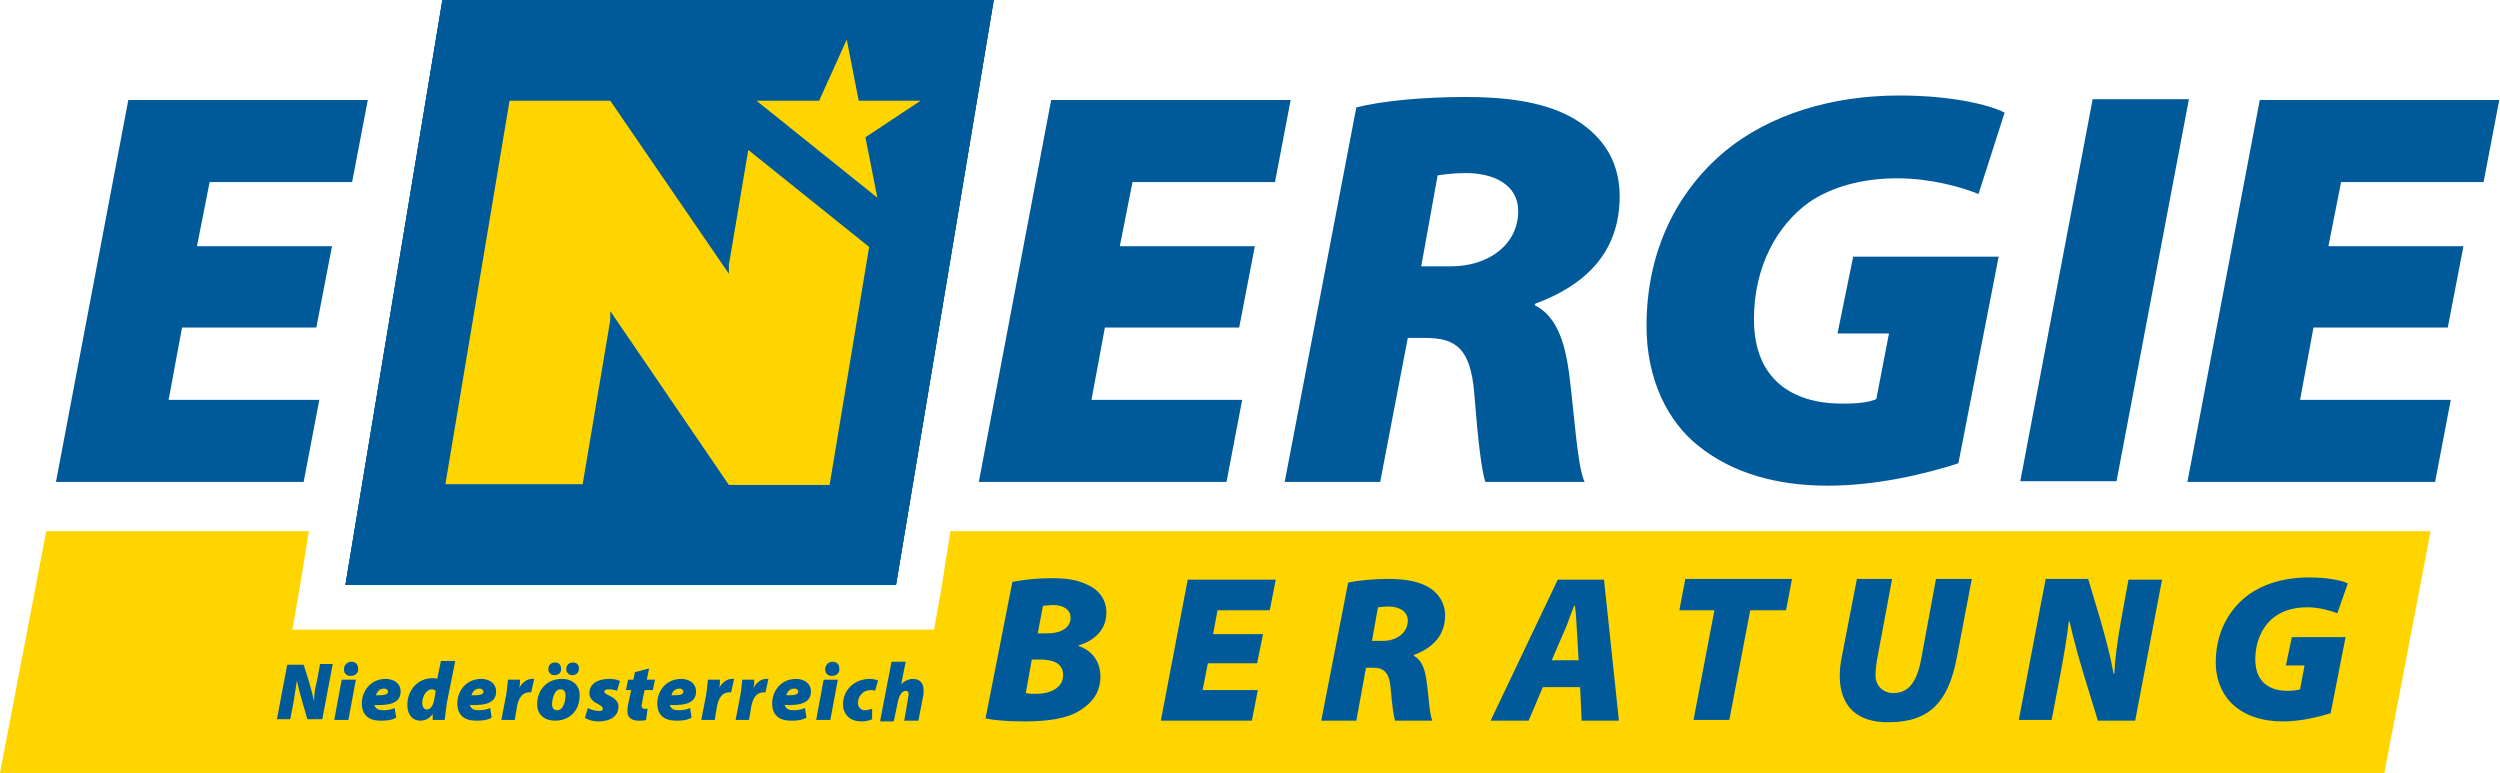
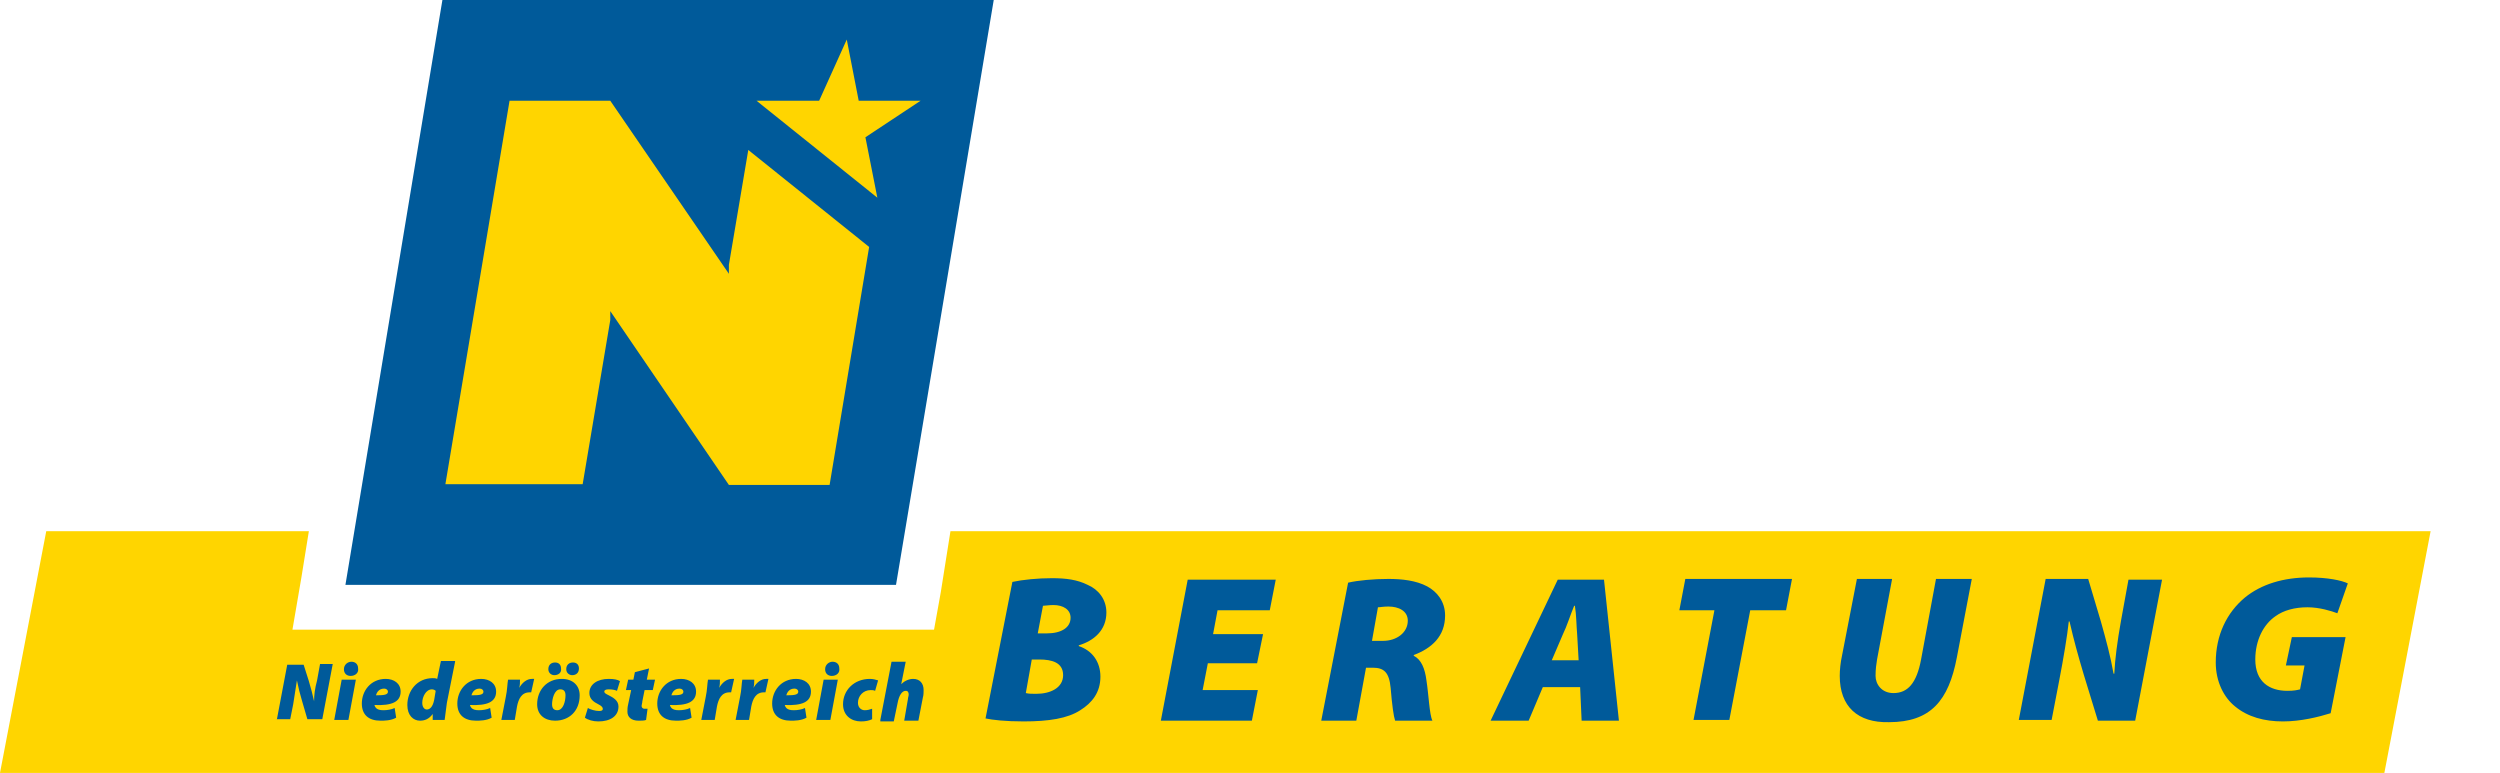
<svg xmlns="http://www.w3.org/2000/svg" baseProfile="tiny" viewBox="0 0 335.1 103.6" overflow="visible">
  <g fill="#005A9A">
-     <path d="M42.4 43.9h-18l-1.8 9.7h20.2l-2.1 11H7.5l9.7-51.2h32.1l-2.1 11H28.1L26.4 33h18.1l-2.1 10.9zM166.1 43.9h-18l-1.8 9.7h20.2l-2.1 11h-33.2l9.7-51.2H173l-2.1 11h-19.1l-1.7 8.6h18.1l-2.1 10.9zM181.8 14.4c3.5-.9 9.1-1.4 14.7-1.4 4.8 0 10.1.5 14.1 2.7 3.6 2 6.5 5.3 6.5 10.6 0 7.7-4.8 12-11.3 14.4l-.1.2c2.8 1.4 4 4.6 4.6 9 .7 5.2 1.1 12.6 2.1 14.7h-13.3c-.5-1.5-1-5.5-1.5-12-.5-5.8-2.4-7.3-6.5-7.3h-2.4L185 64.6h-12.8l9.6-50.2zm8.7 21.3h4c5 0 9-2.9 9-7.4 0-3.5-3.2-5.1-7-5.1-1.8 0-3 .2-3.8.3l-2.2 12.2zM262.5 62.1c-4.3 1.4-10.9 3-17.5 3-6.9 0-12.8-1.7-17.3-5.3-4.2-3.3-7-9-7-16.1 0-10.1 4.1-18.1 10.6-23.5 5.9-4.8 14.1-7.4 23.3-7.4 6.8 0 12 1.2 14.1 2.3L265.2 26c-2.2-.9-6.4-2.1-10.9-2.1-4.6 0-8.7 1.1-11.8 3.2-4.3 3.1-7.4 8.6-7.4 15.7 0 8.1 5.2 11.3 11.8 11.3 2.4 0 3.6-.2 4.6-.6l1.7-8.8h-6.9l2.1-10.3h19.5l-5.4 27.7zM293.4 13.3l-9.7 51.2h-12.9l9.7-51.2h12.9zM328.1 43.9h-18l-1.8 9.7h20.2l-2.1 11h-33.2l9.7-51.2H335l-2.1 11h-19.1l-1.7 8.6h18.1l-2.1 10.9z" />
-   </g>
-   <path fill="#005A9A" d="M59.3 0l-13 78.4h73.8L133.2 0z" />
-   <path fill="#005A9A" d="M59.3 0l-13 78.4h73.8L133.2 0z" />
+     </g>
  <path fill="#005A9A" d="M59.3 0l-13 78.4h73.8L133.2 0z" />
  <path fill="#FFD500" d="M127.4 71.2l-1.3 8.2-.9 5H39.2l1.2-7 1-6.2H6.2L0 103.6h319.6l6.2-32.4zM116.5 33.1l-16.2-13-2.6 15.4v1.2L81.8 13.5H68.3l-8.6 51.4h18.4l3.7-22v-1.2L97.7 65h13.5l5.3-31.9zm6.9-19.6h-8.3l-1.6-8.2-3.7 8.2h-8.4l16.2 13-1.6-8.1 7.4-4.9z" />
  <g fill="#005A9A">
    <path d="M135.7 78c1.4-.3 3.4-.5 5.3-.5s3.4.2 4.8.9c1.4.6 2.5 1.9 2.5 3.7 0 2.4-1.7 3.8-3.7 4.4v.1c1.8.6 2.9 2.1 2.9 4.1 0 2.1-1.1 3.5-2.7 4.5-1.7 1.1-4.2 1.5-7.6 1.5-2.4 0-4.2-.2-5.1-.4l3.6-18.3zm1.8 14.9c.4.1.8.1 1.4.1 1.9 0 3.6-.8 3.6-2.5s-1.5-2.1-3.2-2.1h-1l-.8 4.5zm1.6-8h1.2c2 0 3.2-.8 3.2-2.1 0-1.1-1-1.7-2.3-1.7-.6 0-1.1.1-1.4.1l-.7 3.7zM168.5 88.9h-6.6l-.7 3.6h7.4l-.8 4.1h-12.2l3.6-18.9H171l-.8 4.1h-7l-.6 3.2h6.7l-.8 3.9zM180.7 78.1c1.3-.3 3.4-.5 5.4-.5 1.8 0 3.7.2 5.2 1 1.3.7 2.4 2 2.4 3.9 0 2.8-1.8 4.4-4.2 5.3v.1c1 .5 1.5 1.7 1.7 3.3.3 1.9.4 4.6.8 5.4h-5c-.2-.6-.4-2-.6-4.4-.2-2.1-.9-2.7-2.4-2.7h-.9l-1.3 7.1h-4.7l3.6-18.5zm3.2 7.8h1.5c1.8 0 3.3-1.1 3.3-2.7 0-1.3-1.2-1.9-2.6-1.9-.7 0-1.1.1-1.4.1l-.8 4.5zM206.8 92.1l-1.9 4.5h-5.1l9-18.9h6.2l2 18.9h-5l-.2-4.5h-5zm4.8-3.6l-.2-3.5c-.1-1.1-.1-2.6-.3-3.8h-.1c-.5 1.2-1 2.8-1.5 3.8l-1.5 3.5h3.6zM229.8 81.8h-4.7l.8-4.2h14.3l-.8 4.2h-4.8l-2.8 14.7H227l2.8-14.7zM253.6 77.7l-2 10.7c-.1.6-.2 1.3-.2 2.2 0 1.1.8 2.3 2.4 2.3 1.9 0 3.1-1.3 3.7-4.5l2-10.8h4.8l-2 10.5c-1.1 5.8-3.5 8.7-9.1 8.7-4.2.1-6.6-2.1-6.6-6.2 0-.8.1-1.8.3-2.7l2-10.3h4.7zM270.6 96.5l3.6-18.9h5.7l1.7 5.7c.7 2.5 1.3 4.7 1.7 7h.1c.1-2 .4-4.3.9-7.1l1-5.5h4.5l-3.6 18.9h-5l-1.9-6.2c-.8-2.7-1.3-4.5-1.9-7.1h-.1c-.2 1.9-.7 4.9-1.3 8l-1 5.2h-4.4zM312.4 95.6c-1.6.5-4 1.1-6.4 1.1-2.5 0-4.7-.6-6.4-2-1.5-1.2-2.6-3.3-2.6-5.9 0-3.7 1.5-6.7 3.9-8.7 2.2-1.8 5.2-2.7 8.6-2.7 2.5 0 4.4.4 5.2.8l-1.4 4c-.8-.3-2.4-.8-4-.8-1.7 0-3.2.4-4.3 1.2-1.6 1.1-2.7 3.2-2.7 5.8 0 3 1.9 4.2 4.3 4.2.9 0 1.3-.1 1.7-.2l.6-3.2h-2.5l.8-3.8h7.2l-2 10.2z" />
  </g>
  <g fill="#005A9A">
    <path d="M37.1 96.5l1.4-7.4h2.2l.7 2.2c.3 1 .5 1.8.7 2.7 0-.8.1-1.7.4-2.8l.4-2.2h1.7l-1.4 7.4h-2l-.7-2.4c-.3-1-.5-1.8-.7-2.8-.1.7-.3 1.9-.5 3.2l-.4 2h-1.8zM44.8 96.5l1-5.4h1.9l-1 5.4h-1.9zm2.2-5.9c-.5 0-.9-.3-.9-.9 0-.6.5-1 1-1s.9.3.9.9c.1.6-.4 1-1 1zM53.1 96.2c-.7.4-1.6.4-2.1.4-1.6 0-2.5-.8-2.5-2.3 0-1.7 1.2-3.3 3.2-3.3 1.1 0 2 .6 2 1.7 0 1.4-1.2 1.9-3.5 1.8 0 .1.1.3.2.4.2.2.5.3 1 .3s1.1-.1 1.5-.3l.2 1.3zM52 92.7c0-.2-.2-.4-.5-.4-.7 0-1 .5-1.1.9 1.2 0 1.6-.1 1.6-.5zM61 88.7l-1.1 5.5c-.1.7-.2 1.6-.3 2.3H58v-.8c-.5.7-1.1.9-1.7.9-.9 0-1.7-.7-1.7-2.1 0-1.9 1.3-3.6 3.4-3.6.2 0 .4 0 .6.1l.5-2.4H61zm-2.6 3.9c-.1-.1-.3-.2-.5-.2-.8 0-1.3 1-1.3 1.8 0 .6.3.9.6.9.4 0 .8-.3 1-1.3l.2-1.2zM65.9 96.2c-.7.4-1.6.4-2.1.4-1.6 0-2.5-.8-2.5-2.3 0-1.7 1.2-3.3 3.2-3.3 1.1 0 2 .6 2 1.7 0 1.4-1.2 1.9-3.5 1.8 0 .1.1.3.2.4.2.2.5.3 1 .3s1.1-.1 1.5-.3l.2 1.3zm-1.1-3.5c0-.2-.2-.4-.5-.4-.7 0-1 .5-1.1.9 1.2 0 1.6-.1 1.6-.5zM67.2 96.5l.6-3.1c.2-.9.2-1.8.3-2.3h1.6c0 .4 0 .7-.1 1.1.4-.7 1-1.2 1.7-1.2h.3l-.4 1.8H71c-1.1 0-1.5.9-1.7 1.9l-.3 1.8h-1.8zM74.4 96.6c-1.4 0-2.4-.8-2.4-2.2 0-1.9 1.3-3.4 3.3-3.4 1.5 0 2.4.9 2.4 2.2 0 2.1-1.4 3.4-3.3 3.4zm-.1-6.1c-.4 0-.8-.3-.8-.8 0-.6.4-.9.9-.9s.8.3.8.8c.1.6-.4.9-.9.9zm.4 4.7c.8 0 1.1-1.2 1.1-2 0-.5-.2-.8-.7-.8-.8 0-1.1 1.3-1.1 2 0 .5.2.8.7.8zm2-4.7c-.4 0-.8-.3-.8-.8 0-.6.4-.9.9-.9s.8.3.8.8c0 .6-.4.9-.9.9zM78.8 94.9c.3.2 1 .4 1.5.4.4 0 .5-.1.5-.3 0-.2-.2-.4-.6-.6-.6-.3-1.2-.7-1.2-1.5 0-1.2 1.1-1.9 2.6-1.9.7 0 1.2.1 1.5.3l-.4 1.3c-.2-.1-.6-.2-1.1-.2-.4 0-.6.1-.6.3 0 .2.2.3.6.5.6.3 1.3.7 1.3 1.5 0 1.3-1.1 2-2.7 2-.7 0-1.4-.2-1.8-.5l.4-1.3zM87 89.6l-.3 1.5h1.1l-.3 1.4h-1.1l-.3 1.5c0 .2-.1.5-.1.6 0 .2.1.4.4.4h.4l-.2 1.5c-.2.1-.7.1-1 .1-1 0-1.5-.5-1.5-1.2 0-.3 0-.6.1-1l.4-1.9h-.7l.3-1.4h.7l.2-1 1.9-.5zM92.7 96.2c-.7.4-1.6.4-2.1.4-1.6 0-2.5-.8-2.5-2.3 0-1.7 1.2-3.3 3.2-3.3 1.1 0 2 .6 2 1.7 0 1.4-1.2 1.9-3.5 1.8 0 .1.1.3.2.4.2.2.5.3 1 .3s1.1-.1 1.5-.3l.2 1.3zm-1.1-3.5c0-.2-.2-.4-.5-.4-.7 0-1 .5-1.1.9 1.2 0 1.6-.1 1.6-.5zM94 96.5l.6-3.1c.2-.9.2-1.8.3-2.3h1.6c0 .4 0 .7-.1 1.1.4-.7 1-1.2 1.7-1.2h.3l-.4 1.8h-.2c-1.1 0-1.5.9-1.7 1.9l-.3 1.8H94zM98.6 96.5l.6-3.1c.2-.9.2-1.8.3-2.3h1.6c0 .4 0 .7-.1 1.1.4-.7 1-1.2 1.7-1.2h.3l-.4 1.8h-.2c-1.1 0-1.5.9-1.7 1.9l-.3 1.8h-1.8zM108.1 96.2c-.7.4-1.6.4-2.1.4-1.6 0-2.5-.8-2.5-2.3 0-1.7 1.2-3.3 3.2-3.3 1.1 0 2 .6 2 1.7 0 1.4-1.2 1.9-3.5 1.8 0 .1.1.3.2.4.2.2.5.3 1 .3s1.1-.1 1.5-.3l.2 1.3zm-1.1-3.5c0-.2-.2-.4-.5-.4-.7 0-1 .5-1.1.9 1.2 0 1.6-.1 1.6-.5zM109.4 96.5l1-5.4h1.9l-1 5.4h-1.9zm2.1-5.9c-.5 0-.9-.3-.9-.9 0-.6.5-1 1-1s.9.3.9.9c.1.6-.4 1-1 1zM116.9 96.4c-.4.2-.9.3-1.5.3-1.3 0-2.4-.8-2.4-2.3 0-1.9 1.5-3.4 3.6-3.4.4 0 .8.1 1.1.2l-.4 1.4c-.2-.1-.4-.1-.6-.1-1 0-1.7.8-1.7 1.7 0 .7.5 1 .9 1s.7-.1 1-.2v1.4zM118 96.5l1.5-7.8h1.9l-.6 3c.4-.4 1-.7 1.6-.7.9 0 1.4.6 1.4 1.5 0 .2 0 .7-.1 1l-.6 3.1h-1.9l.5-2.9c0-.2.1-.4.1-.6 0-.3-.1-.5-.4-.5-.5 0-.9.6-1.1 1.7l-.5 2.4H118z" />
  </g>
</svg>